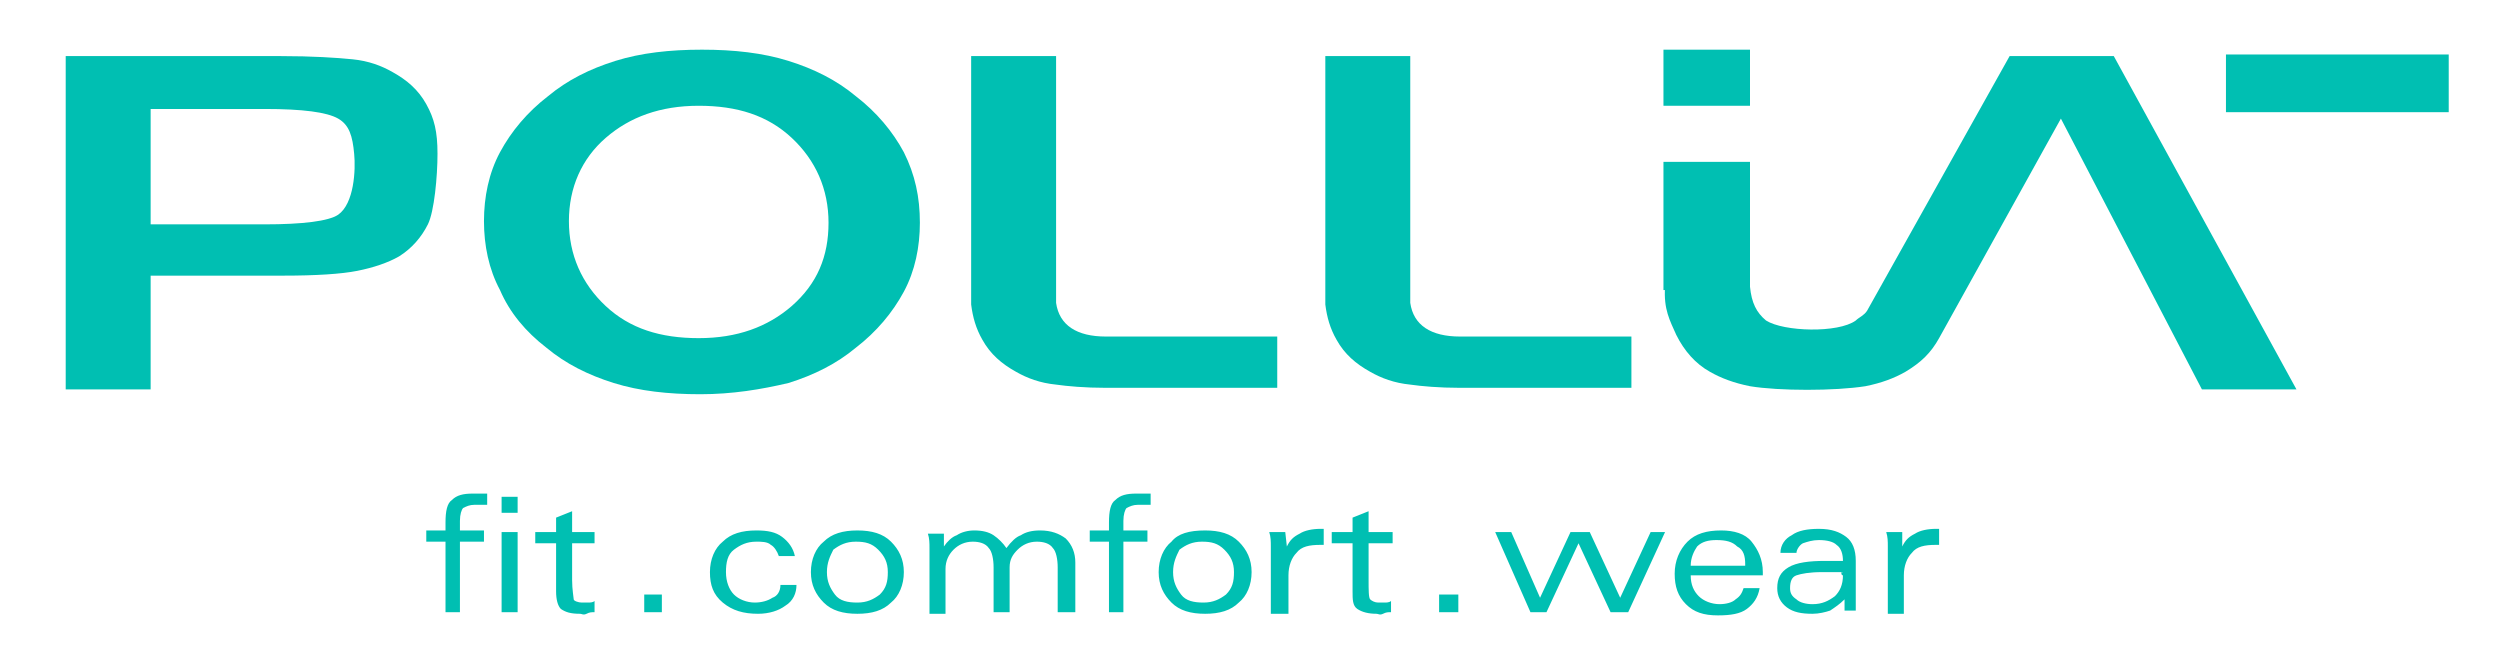
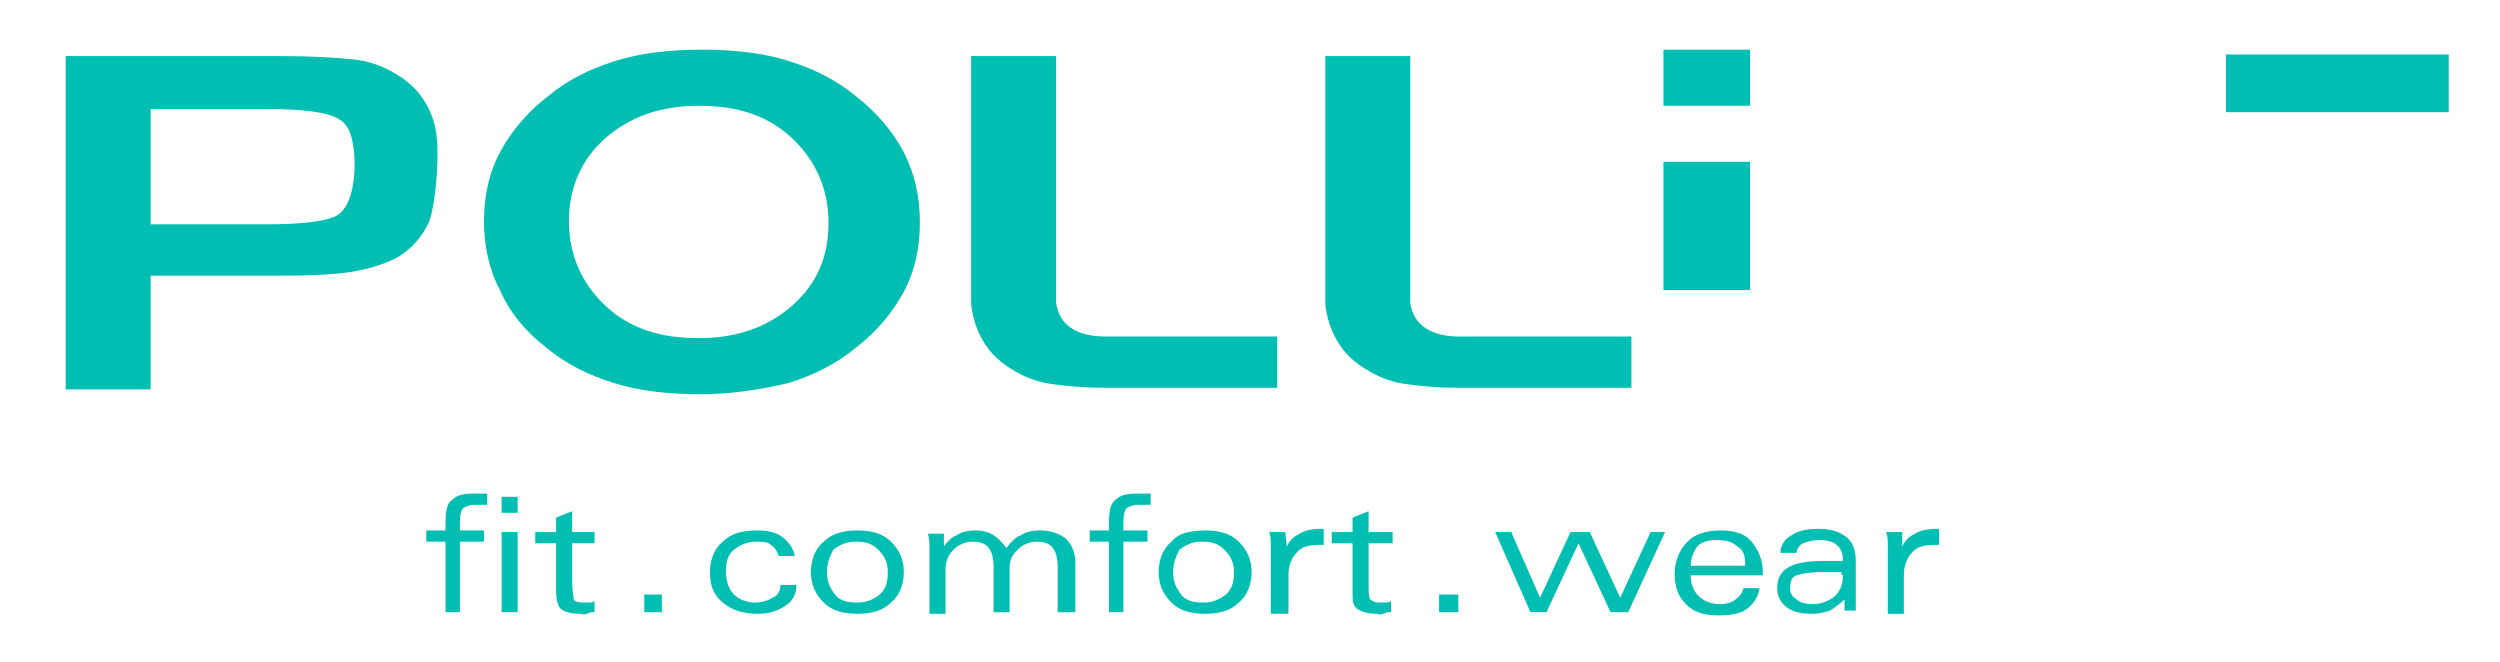
<svg xmlns="http://www.w3.org/2000/svg" version="1.1" id="Camada_1" x="0px" y="0px" viewBox="0 0 156 41.3" style="enable-background:new 0 0 156 41.3;" xml:space="preserve">
  <style type="text/css"> .st0{fill-rule:evenodd;clip-rule:evenodd;fill:#00BFB2;} </style>
  <g>
    <rect x="138.9" y="3.4" class="st0" width="13.9" height="3.6" />
-     <path class="st0" d="M125.4,3.5h6.5l11.4,20.8h-5.9l-8.8-16.9L121,21.1c-0.5,0.9-1.1,1.5-2.1,2.1c-0.7,0.4-1.5,0.7-2.5,0.9 c-1.9,0.3-5.4,0.3-7.2,0c-1-0.2-1.8-0.5-2.5-0.9c-0.9-0.5-1.6-1.3-2.1-2.3c-0.4-0.9-0.8-1.6-0.7-3h5.3c0.1,1,0.4,1.6,1,2.1 c1.1,0.7,4.5,0.8,5.6,0c0.2-0.2,0.5-0.3,0.7-0.6L125.4,3.5z" />
    <rect x="103.8" y="10.1" class="st0" width="5.4" height="8" />
    <path class="st0" d="M69,21h10.7v3.2H69v0c-1.3,0-2.4-0.1-3.1-0.2c-1-0.1-1.8-0.4-2.5-0.8c-0.9-0.5-1.6-1.1-2.1-2 c-0.4-0.7-0.6-1.4-0.7-2.2l0,0c0-0.1,0-0.3,0-0.4h0V3.5h5.3v15.4h0C66.1,20.3,67.2,21,69,21z" />
    <path class="st0" d="M51.7,13.9c0-2.1-0.8-3.9-2.3-5.3c-1.5-1.4-3.4-2-5.8-2c-2.4,0-4.3,0.7-5.8,2c-1.5,1.3-2.3,3.1-2.3,5.2 c0,2.1,0.8,3.9,2.3,5.3c1.5,1.4,3.4,2,5.8,2c2.4,0,4.3-0.7,5.8-2C51,17.7,51.7,16,51.7,13.9L51.7,13.9z M43.7,24.6 c-2,0-3.8-0.2-5.4-0.7c-1.6-0.5-3-1.2-4.2-2.2c-1.3-1-2.3-2.2-2.9-3.6c-0.7-1.3-1-2.8-1-4.3c0-1.5,0.3-3,1-4.3S32.9,7,34.2,6 c1.2-1,2.6-1.7,4.2-2.2c1.6-0.5,3.4-0.7,5.4-0.7c2,0,3.8,0.2,5.4,0.7c1.6,0.5,3,1.2,4.2,2.2c1.3,1,2.3,2.2,3,3.5 c0.7,1.4,1,2.8,1,4.4c0,1.5-0.3,3-1,4.3c-0.7,1.3-1.7,2.5-3,3.5c-1.2,1-2.6,1.7-4.2,2.2C47.5,24.3,45.7,24.6,43.7,24.6z" />
    <path class="st0" d="M91.1,21h10.7v3.2H91.1v0c-1.3,0-2.4-0.1-3.1-0.2c-1-0.1-1.8-0.4-2.5-0.8c-0.9-0.5-1.6-1.1-2.1-2 c-0.4-0.7-0.6-1.4-0.7-2.2l0,0c0-0.1,0-0.3,0-0.4h0V3.5H88v15.4h0C88.2,20.3,89.3,21,91.1,21z" />
    <path class="st0" d="M4.1,24.3V3.5h13.4c2,0,3.5,0.1,4.5,0.2c1,0.1,1.8,0.4,2.5,0.8c0.9,0.5,1.6,1.1,2.1,2c0.5,0.9,0.7,1.7,0.7,3.1 c0,1.4-0.2,3.6-0.6,4.4c-0.4,0.8-1,1.5-1.8,2c-0.7,0.4-1.6,0.7-2.6,0.9c-1,0.2-2.6,0.3-4.6,0.3H9.4v7.1L4.1,24.3L4.1,24.3z M9.4,14 h7.1c2.4,0,4-0.2,4.6-0.6c1-0.7,1.1-2.8,1-3.8c-0.1-1.1-0.3-1.8-1-2.2c-0.7-0.4-2.2-0.6-4.6-0.6H9.4L9.4,14L9.4,14z" />
    <rect x="103.8" y="3.1" class="st0" width="5.4" height="3.5" />
    <path class="st0" d="M27.8,38.2v-4.4h-1.2v-0.7h1.2v-0.5c0-0.7,0.1-1.2,0.4-1.4c0.3-0.3,0.7-0.4,1.3-0.4c0.2,0,0.4,0,0.5,0 c0.1,0,0.3,0,0.4,0v0.7c-0.1,0-0.2,0-0.4,0c-0.1,0-0.3,0-0.4,0c-0.3,0-0.5,0.1-0.7,0.2c-0.1,0.1-0.2,0.4-0.2,0.8v0.6h1.5v0.7h-1.5 v4.4L27.8,38.2L27.8,38.2z M31.3,38.2v-5h1v5H31.3L31.3,38.2z M32.3,31v1h-1v-1H32.3L32.3,31z M35.7,31.9v1.3h1.4v0.7h-1.4v2.3 c0,0.6,0.1,1.1,0.1,1.2s0.3,0.2,0.5,0.2c0.1,0,0.2,0,0.4,0c0.1,0,0.3,0,0.4-0.1v0.7c-0.2,0-0.3,0-0.5,0.1s-0.3,0-0.4,0 c-0.6,0-0.9-0.1-1.2-0.3c-0.2-0.2-0.3-0.6-0.3-1.1v-3h-1.3v-0.7h1.3v-0.9L35.7,31.9L35.7,31.9z M95.5,38.2l-2.2-5h1l1.8,4.1 l1.9-4.1h1.2l1.9,4.1l1.9-4.1h0.9l-2.3,5h-1.1l-2-4.3l-2,4.3H95.5L95.5,38.2z M105.5,35.3h3.4v-0.1c0-0.5-0.1-0.9-0.5-1.1 c-0.3-0.3-0.7-0.4-1.3-0.4c-0.5,0-0.9,0.1-1.2,0.4C105.7,34.4,105.5,34.8,105.5,35.3L105.5,35.3z M109.8,36.7 c-0.1,0.6-0.4,1-0.8,1.3c-0.4,0.3-1,0.4-1.8,0.4c-0.9,0-1.5-0.2-2-0.7c-0.5-0.5-0.7-1.1-0.7-1.9c0-0.8,0.3-1.5,0.8-2 c0.5-0.5,1.2-0.7,2.1-0.7c0.8,0,1.5,0.2,1.9,0.7s0.7,1.1,0.7,1.9c0,0,0,0.1,0,0.1c0,0.1,0,0.1,0,0.1h-4.5c0,0.6,0.2,1,0.5,1.3 c0.3,0.3,0.8,0.5,1.3,0.5c0.4,0,0.8-0.1,1-0.3c0.3-0.2,0.4-0.4,0.5-0.7L109.8,36.7L109.8,36.7z M114.9,35.7h-1.2 c-0.8,0-1.3,0.1-1.6,0.2c-0.3,0.1-0.4,0.4-0.4,0.8c0,0.3,0.1,0.5,0.4,0.7c0.2,0.2,0.6,0.3,1,0.3c0.6,0,1-0.2,1.4-0.5 c0.3-0.3,0.5-0.7,0.5-1.3C114.9,35.9,114.9,35.8,114.9,35.7C115,35.8,115,35.7,114.9,35.7L114.9,35.7z M115.1,38.2l0-0.8 c-0.3,0.3-0.6,0.5-0.9,0.7c-0.3,0.1-0.7,0.2-1.1,0.2c-0.7,0-1.2-0.1-1.6-0.4c-0.4-0.3-0.6-0.7-0.6-1.2c0-0.6,0.2-1,0.7-1.3 c0.5-0.3,1.3-0.4,2.3-0.4h1.1c0-0.4-0.1-0.8-0.4-1c-0.2-0.2-0.6-0.3-1.1-0.3c-0.4,0-0.7,0.1-1,0.2c-0.2,0.1-0.4,0.4-0.4,0.6h-1 c0-0.5,0.3-0.9,0.7-1.1c0.4-0.3,1-0.4,1.7-0.4c0.8,0,1.3,0.2,1.7,0.5c0.4,0.3,0.6,0.8,0.6,1.5v2c0,0.2,0,0.4,0,0.6s0,0.4,0,0.5 H115.1L115.1,38.2z M117.8,38.2v-3.3c0-0.3,0-0.5,0-0.8c0-0.3,0-0.6-0.1-0.9h1l0,0.9c0.2-0.4,0.4-0.6,0.8-0.8 c0.3-0.2,0.8-0.3,1.3-0.3h0.2V34h-0.2c-0.7,0-1.2,0.1-1.5,0.5c-0.3,0.3-0.5,0.8-0.5,1.4v2.4H117.8L117.8,38.2z M40.2,38.2v-1.1h1.1 v1.1H40.2L40.2,38.2z M48.7,36.5h1c0,0.5-0.2,1-0.7,1.3c-0.4,0.3-1,0.5-1.7,0.5c-0.9,0-1.6-0.2-2.2-0.7s-0.8-1.1-0.8-1.9 c0-0.8,0.3-1.5,0.8-1.9c0.5-0.5,1.2-0.7,2.1-0.7c0.7,0,1.2,0.1,1.6,0.4c0.4,0.3,0.7,0.7,0.8,1.2h-1c-0.1-0.3-0.3-0.6-0.5-0.7 c-0.2-0.2-0.6-0.2-0.9-0.2c-0.6,0-1,0.2-1.4,0.5s-0.5,0.8-0.5,1.4c0,0.6,0.2,1.1,0.5,1.4s0.8,0.5,1.3,0.5c0.4,0,0.8-0.1,1.1-0.3 C48.5,37.2,48.7,36.9,48.7,36.5L48.7,36.5z M53.5,33.1c0.9,0,1.6,0.2,2.1,0.7s0.8,1.1,0.8,1.9c0,0.8-0.3,1.5-0.8,1.9 c-0.5,0.5-1.2,0.7-2.1,0.7s-1.6-0.2-2.1-0.7s-0.8-1.1-0.8-1.9c0-0.8,0.3-1.5,0.8-1.9C51.9,33.3,52.6,33.1,53.5,33.1L53.5,33.1z M51.6,35.7c0,0.6,0.2,1,0.5,1.4s0.8,0.5,1.4,0.5c0.6,0,1-0.2,1.4-0.5c0.4-0.4,0.5-0.8,0.5-1.4s-0.2-1-0.6-1.4 c-0.4-0.4-0.8-0.5-1.4-0.5c-0.6,0-1,0.2-1.4,0.5C51.8,34.7,51.6,35.1,51.6,35.7L51.6,35.7z M58.9,34.1c0.2-0.3,0.5-0.6,0.8-0.7 c0.3-0.2,0.7-0.3,1.1-0.3c0.5,0,0.9,0.1,1.2,0.3c0.3,0.2,0.6,0.5,0.8,0.8c0.3-0.4,0.6-0.7,0.9-0.8c0.3-0.2,0.7-0.3,1.2-0.3 c0.7,0,1.2,0.2,1.6,0.5c0.4,0.4,0.6,0.9,0.6,1.5v3.1H66v-2.8c0-0.5-0.1-1-0.3-1.2c-0.2-0.3-0.6-0.4-1-0.4c-0.5,0-0.9,0.2-1.2,0.5 S63,34.9,63,35.4v2.8h-1v-2.8c0-0.5-0.1-1-0.3-1.2c-0.2-0.3-0.6-0.4-1-0.4c-0.5,0-0.9,0.2-1.2,0.5s-0.5,0.7-0.5,1.2v2.8h-1v-3.4 c0-0.2,0-0.5,0-0.7c0-0.3,0-0.6-0.1-0.9h1L58.9,34.1L58.9,34.1z M69.2,38.2v-4.4H68v-0.7h1.2v-0.5c0-0.7,0.1-1.2,0.4-1.4 c0.3-0.3,0.7-0.4,1.3-0.4c0.2,0,0.4,0,0.5,0c0.1,0,0.3,0,0.4,0l0,0.7c-0.1,0-0.2,0-0.4,0c-0.1,0-0.3,0-0.4,0 c-0.3,0-0.5,0.1-0.7,0.2c-0.1,0.1-0.2,0.4-0.2,0.8v0.6h1.5v0.7h-1.5v4.4L69.2,38.2L69.2,38.2z M75.2,33.1c0.9,0,1.6,0.2,2.1,0.7 s0.8,1.1,0.8,1.9c0,0.8-0.3,1.5-0.8,1.9c-0.5,0.5-1.2,0.7-2.1,0.7s-1.6-0.2-2.1-0.7s-0.8-1.1-0.8-1.9c0-0.8,0.3-1.5,0.8-1.9 C73.5,33.3,74.2,33.1,75.2,33.1L75.2,33.1z M73.2,35.7c0,0.6,0.2,1,0.5,1.4s0.8,0.5,1.4,0.5c0.6,0,1-0.2,1.4-0.5 c0.4-0.4,0.5-0.8,0.5-1.4s-0.2-1-0.6-1.4c-0.4-0.4-0.8-0.5-1.4-0.5c-0.6,0-1,0.2-1.4,0.5C73.4,34.7,73.2,35.1,73.2,35.7L73.2,35.7z M79.3,38.2v-3.3c0-0.3,0-0.5,0-0.8c0-0.3,0-0.6-0.1-0.9h1l0.1,0.9c0.2-0.4,0.4-0.6,0.8-0.8c0.3-0.2,0.8-0.3,1.3-0.3h0.2V34h-0.2 c-0.7,0-1.2,0.1-1.5,0.5c-0.3,0.3-0.5,0.8-0.5,1.4v2.4H79.3L79.3,38.2z M85.4,31.9v1.3h1.5v0.7h-1.5v2.3c0,0.6,0,1.1,0.1,1.2 c0.1,0.1,0.3,0.2,0.5,0.2c0.1,0,0.2,0,0.4,0c0.1,0,0.3,0,0.4-0.1v0.7c-0.2,0-0.3,0-0.5,0.1s-0.3,0-0.4,0c-0.5,0-0.9-0.1-1.2-0.3 s-0.3-0.6-0.3-1.1v-3h-1.3v-0.7h1.3v-0.9L85.4,31.9L85.4,31.9z M89.8,38.2v-1.1H91v1.1H89.8z" />
  </g>
</svg>